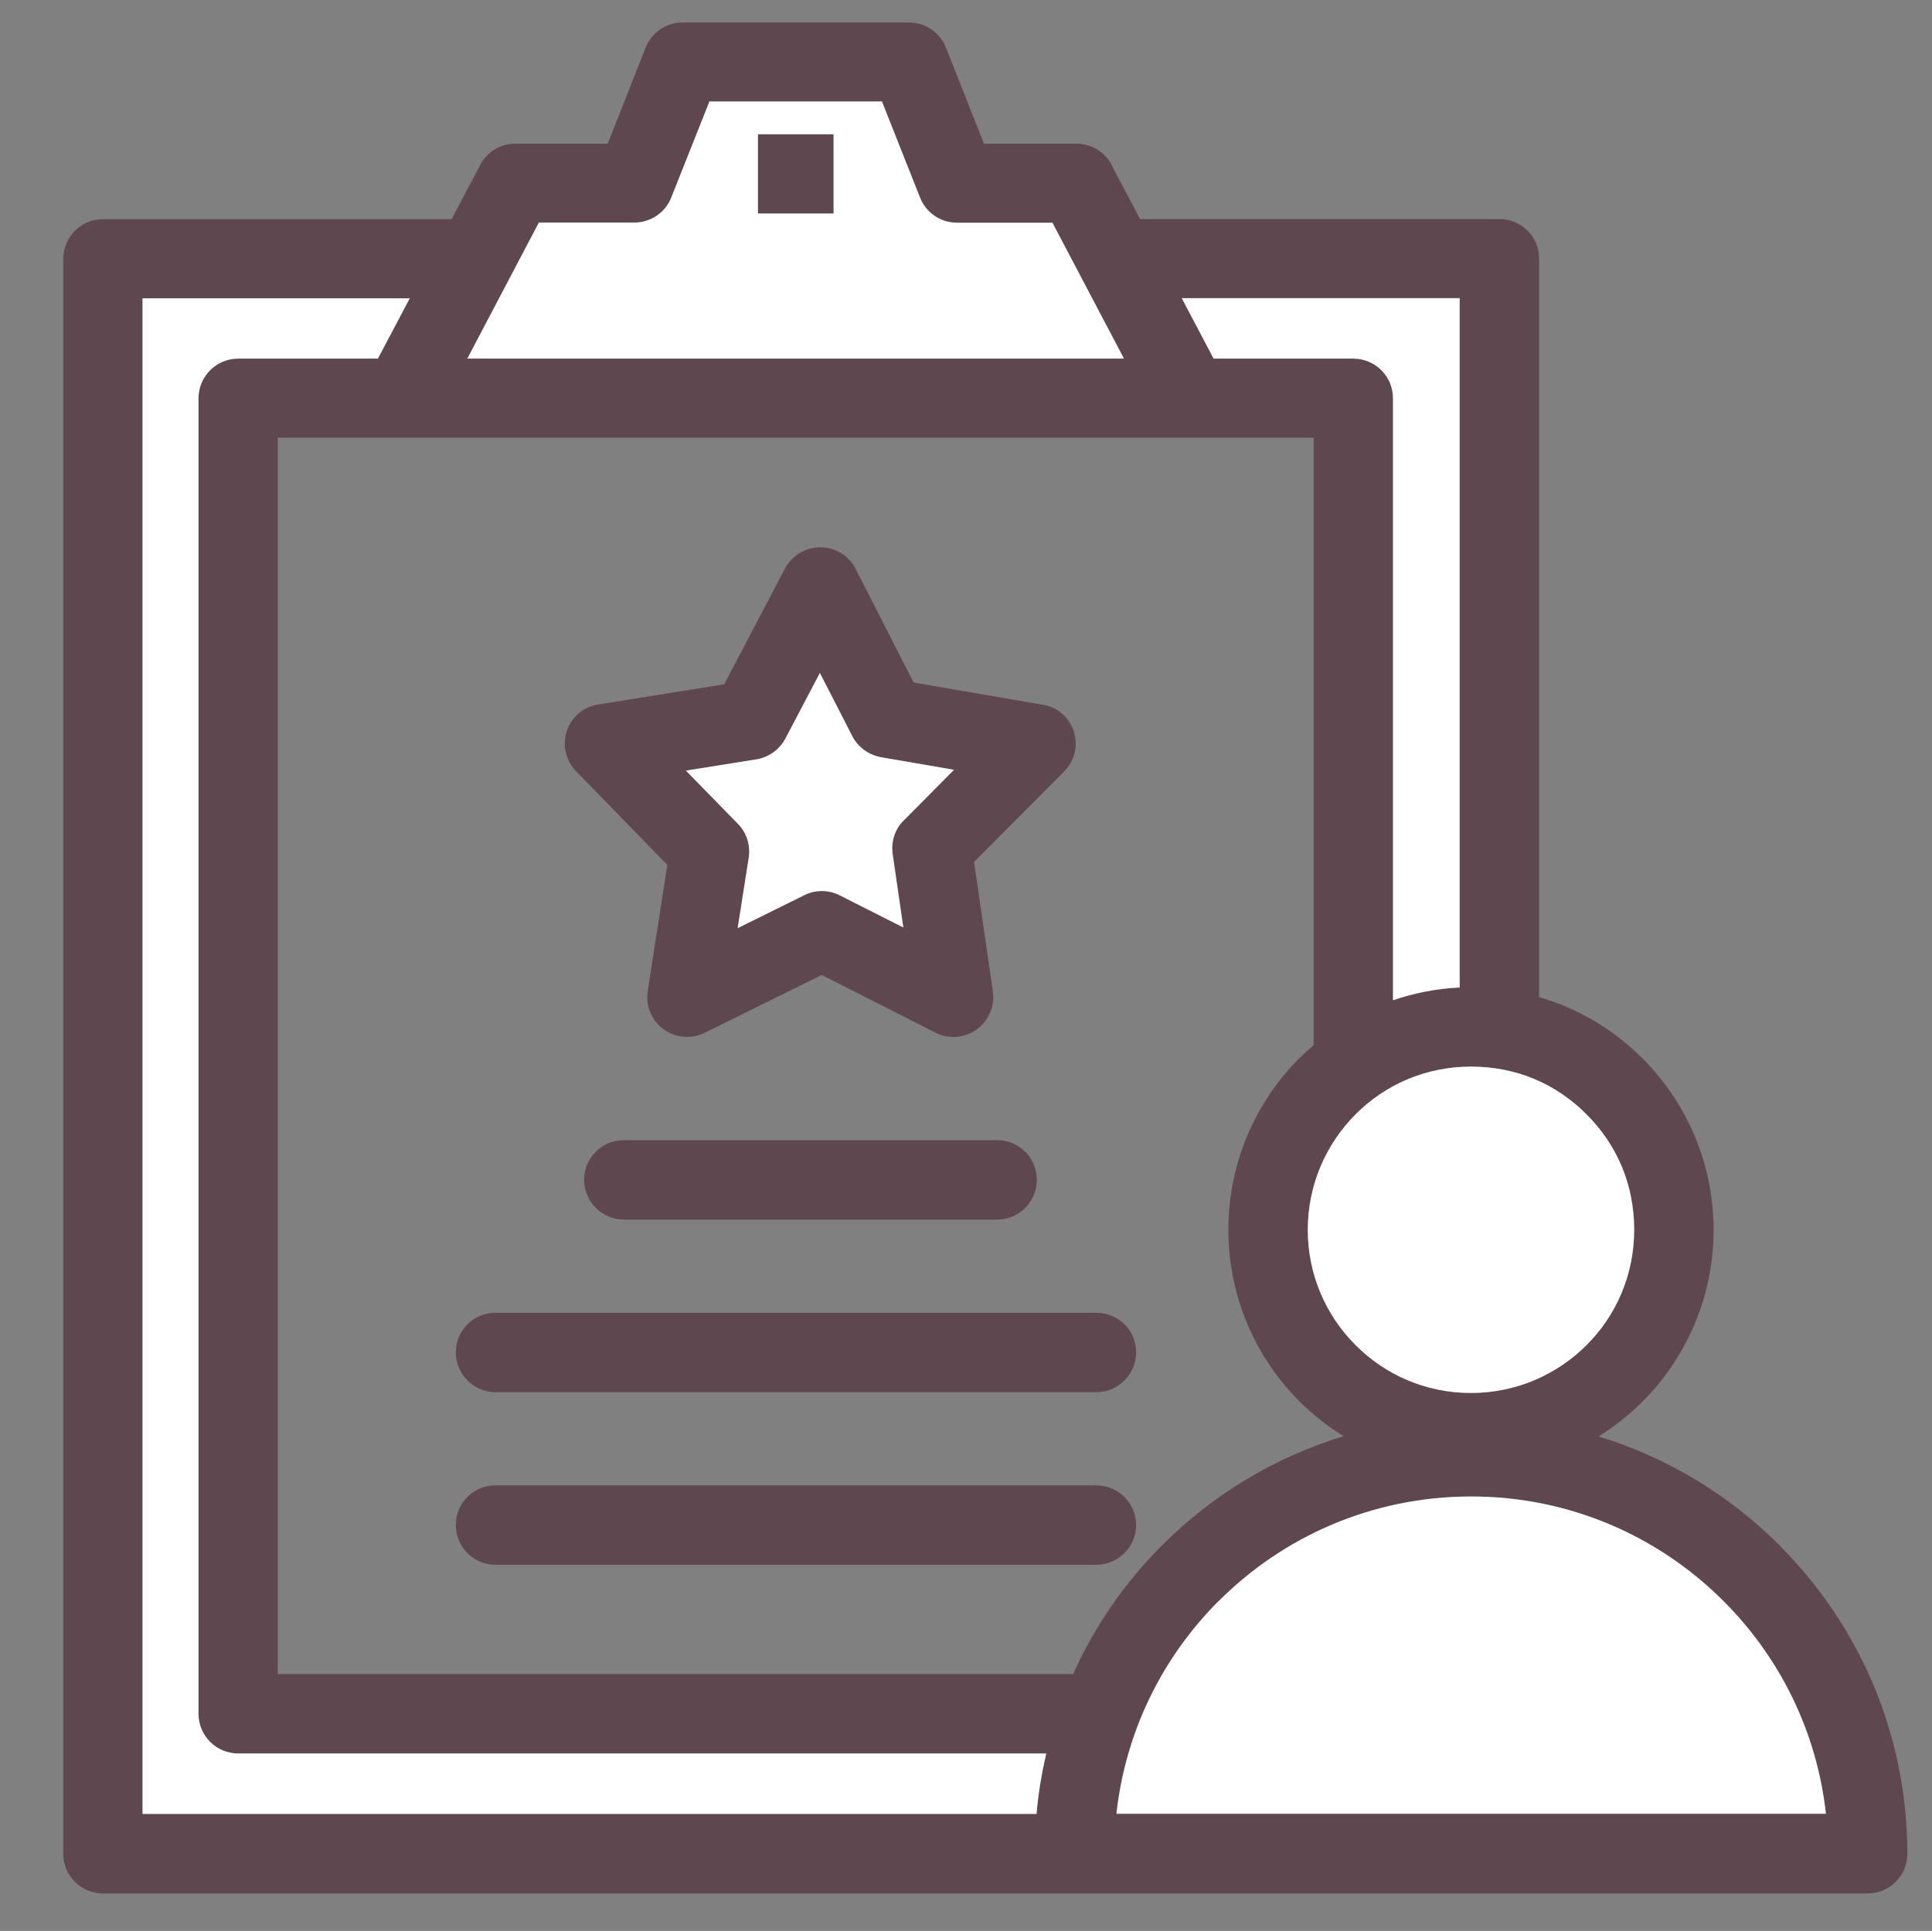
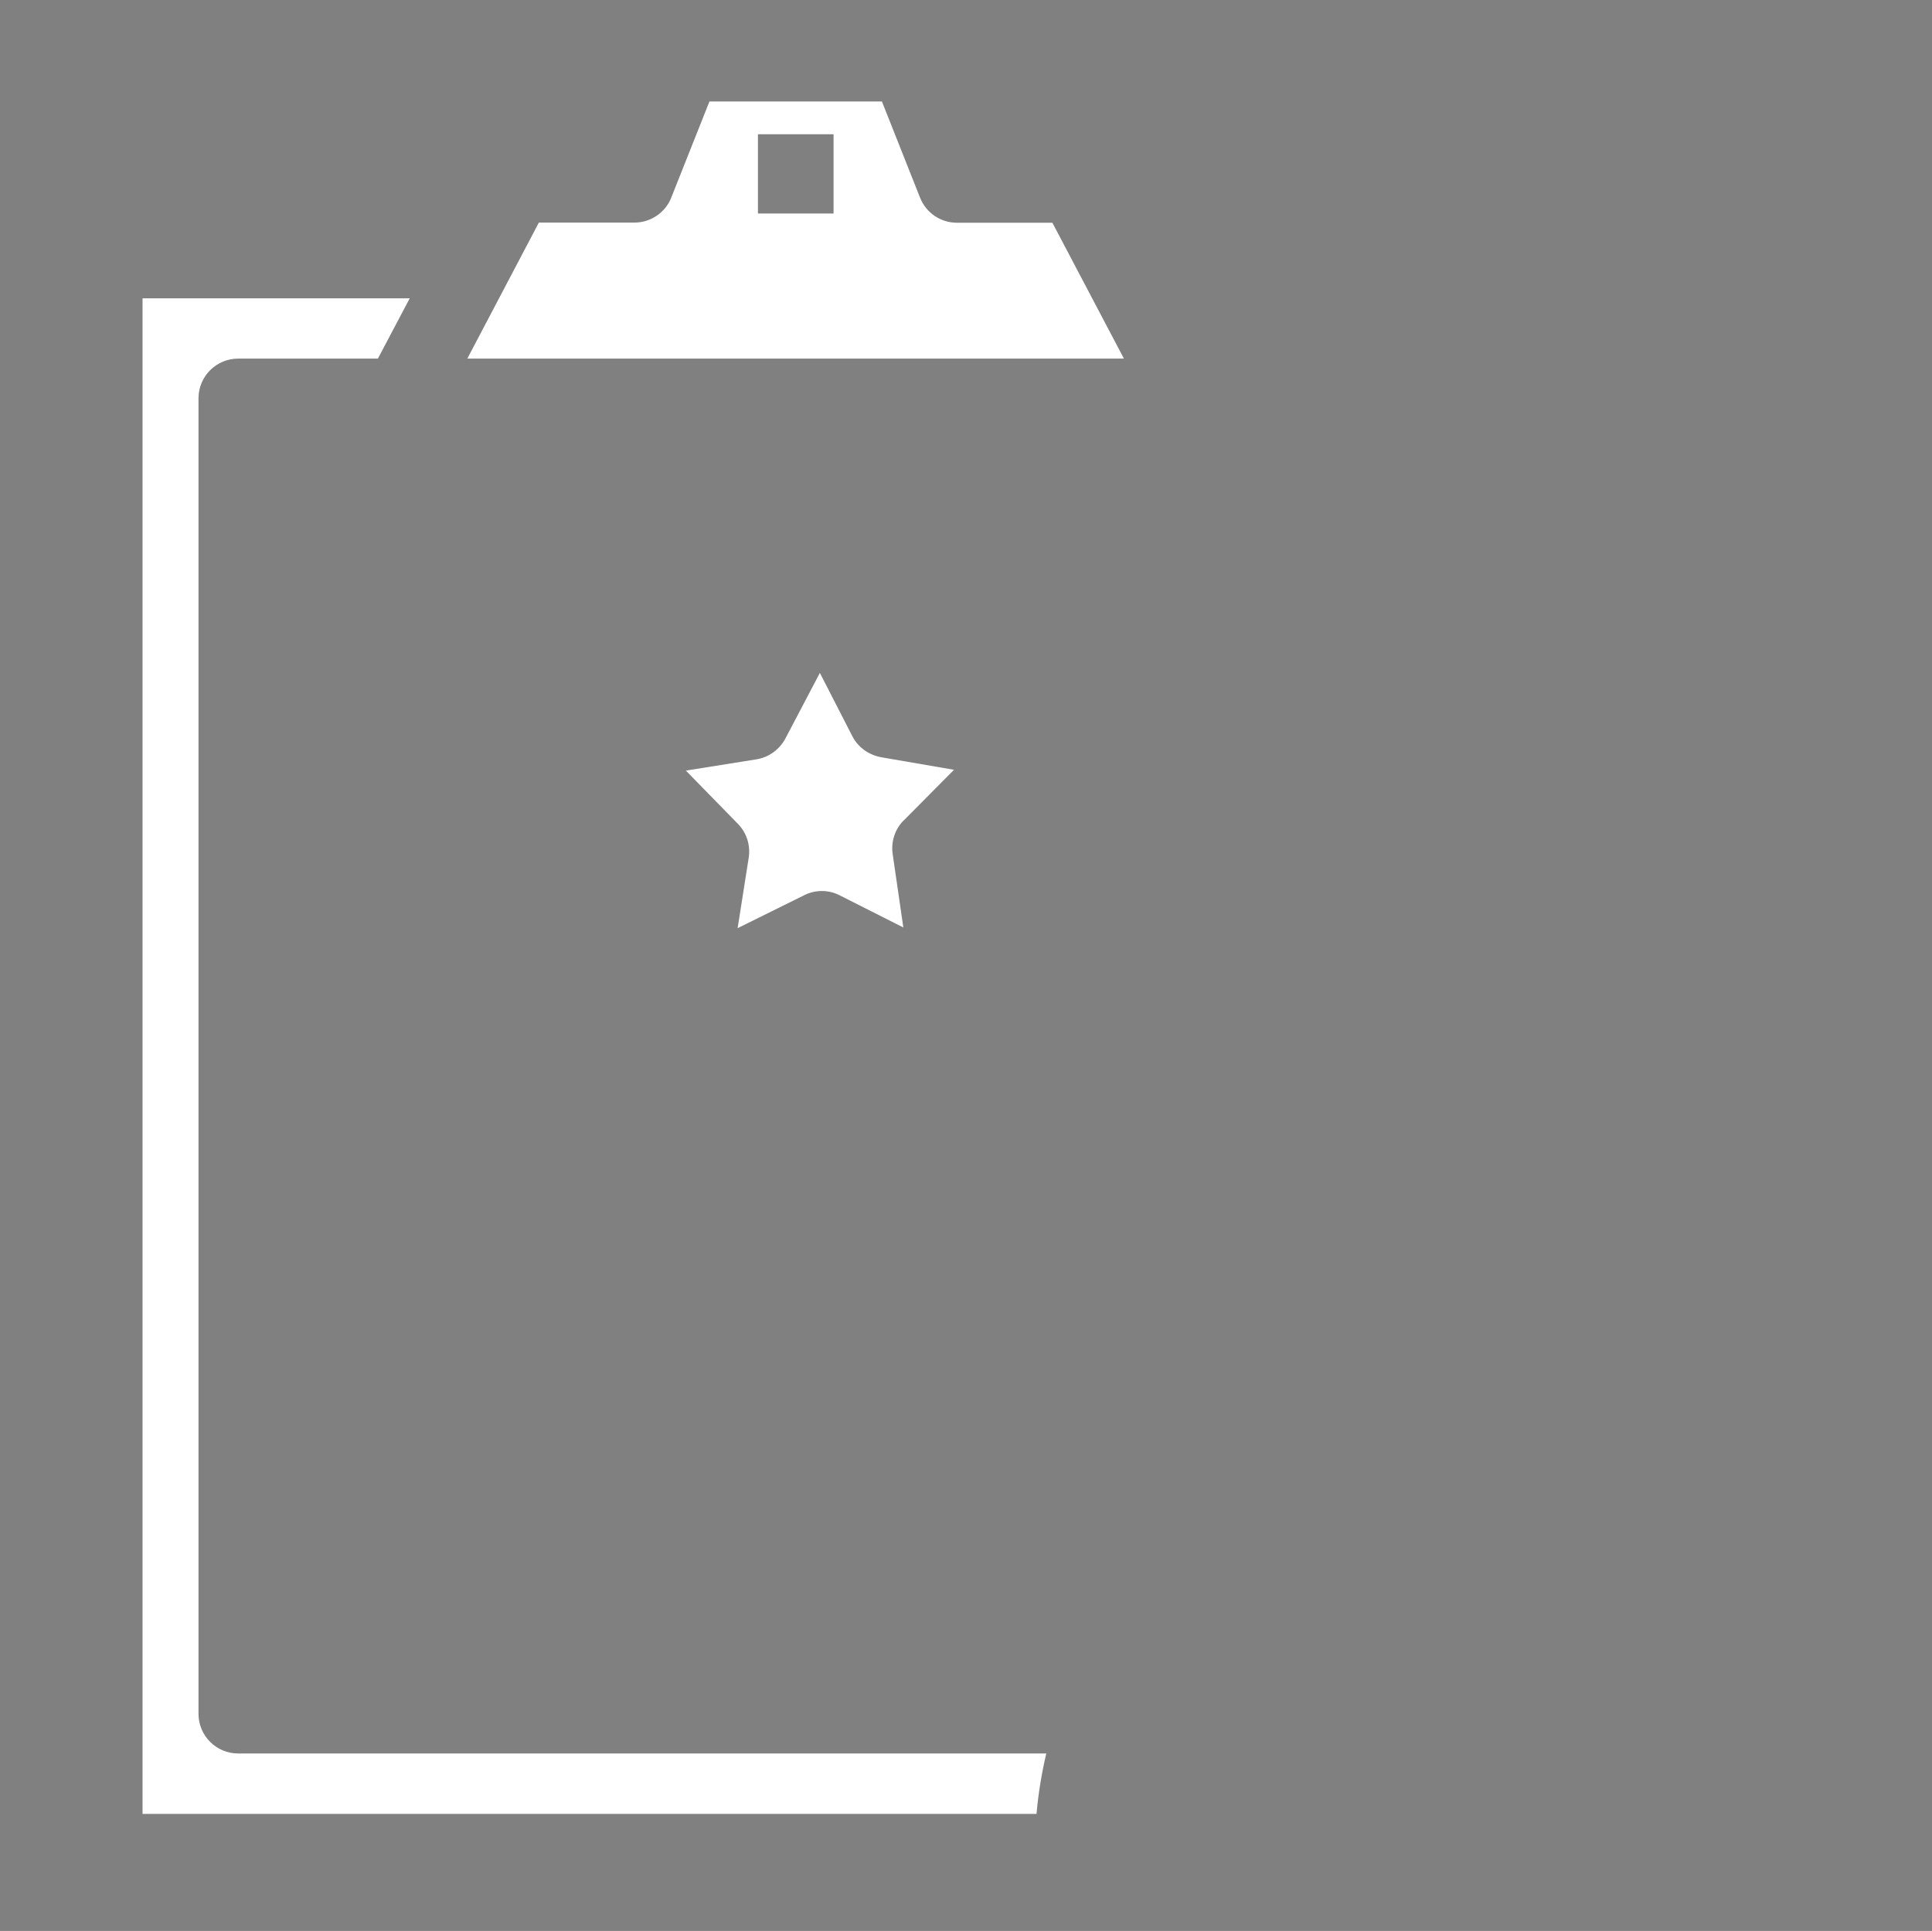
<svg xmlns="http://www.w3.org/2000/svg" id="Layer_1" data-name="Layer 1" viewBox="0 0 142.59 142.53">
  <rect x="0" y="0" width="142.59" height="142.53" fill="#808080" stroke="none" />
  <defs>
    <style>
      .cls-1 {
        fill: #5f474f;
      }

      .cls-1, .cls-2 {
        stroke-width: 0px;
      }

      .cls-2 {
        fill: #fff;
      }
    </style>
  </defs>
-   <path class="cls-1" d="m55.94,9.9v5.85h5.58v-5.85s-5.58,0-5.58,0Zm17.65,74.26h-27.55c-1.61,0-2.92,1.31-2.92,2.92s1.31,2.93,2.92,2.93h27.55c1.61,0,2.92-1.31,2.92-2.93s-1.31-2.92-2.92-2.92Zm3.36-32.14l-9.53-1.64-4.2-8.23c-.27-.6-.71-1.09-1.32-1.42-1.42-.74-3.19-.19-3.94,1.23l-4.49,8.55-9.28,1.49c-.59.08-1.15.35-1.61.79-1.15,1.13-1.17,2.97-.05,4.13l6.74,6.92-1.43,9.21c-.11.61-.04,1.25.25,1.84.72,1.45,2.47,2.05,3.91,1.34l8.66-4.28,8.36,4.24c.52.29,1.15.4,1.77.31,1.6-.23,2.7-1.72,2.48-3.3l-1.39-9.58,6.53-6.56c.46-.42.82-1,.93-1.68.27-1.6-.8-3.11-2.39-3.37h0Zm-10.24,8.53c-.67.67-.94,1.6-.82,2.47l.79,5.44-4.69-2.37c-.87-.45-1.87-.41-2.67.01l-4.87,2.41.82-5.21c.14-.95-.18-1.86-.79-2.48l-3.85-3.94,5.2-.83c.94-.15,1.71-.74,2.13-1.51l2.56-4.87,2.39,4.66c.44.86,1.24,1.39,2.11,1.56l5.4.93-3.71,3.74h0Zm14.2,49.09h-44.34c-1.61,0-2.92,1.31-2.92,2.93s1.31,2.92,2.92,2.92h44.34c1.62,0,2.93-1.31,2.93-2.92s-1.31-2.93-2.93-2.93Zm0-12.74h-44.34c-1.61,0-2.92,1.31-2.92,2.92s1.31,2.93,2.92,2.93h44.34c1.62,0,2.93-1.31,2.93-2.93s-1.31-2.92-2.93-2.92Zm0,0h-44.34c-1.61,0-2.92,1.31-2.92,2.92s1.31,2.93,2.92,2.93h44.34c1.62,0,2.93-1.31,2.93-2.93s-1.31-2.92-2.93-2.92Zm0,12.74h-44.34c-1.61,0-2.92,1.31-2.92,2.93s1.31,2.92,2.92,2.92h44.34c1.62,0,2.93-1.31,2.93-2.92s-1.31-2.93-2.93-2.93Zm-3.96-57.62l-9.53-1.64-4.2-8.23c-.27-.6-.71-1.09-1.32-1.42-1.42-.74-3.19-.19-3.94,1.23l-4.49,8.55-9.28,1.49c-.59.08-1.15.35-1.61.79-1.15,1.13-1.17,2.97-.05,4.13l6.74,6.92-1.43,9.21c-.11.61-.04,1.25.25,1.84.72,1.45,2.47,2.05,3.91,1.34l8.66-4.28,8.36,4.24c.52.29,1.15.4,1.77.31,1.6-.23,2.7-1.72,2.48-3.3l-1.39-9.58,6.53-6.56c.46-.42.82-1,.93-1.68.27-1.6-.8-3.11-2.39-3.37h0Zm-10.24,8.53c-.67.67-.94,1.6-.82,2.47l.79,5.44-4.69-2.37c-.87-.45-1.87-.41-2.67.01l-4.87,2.41.82-5.21c.14-.95-.18-1.86-.79-2.48l-3.85-3.94,5.2-.83c.94-.15,1.71-.74,2.13-1.51l2.56-4.87,2.39,4.66c.44.86,1.24,1.39,2.11,1.56l5.4.93-3.71,3.74h0Zm6.89,23.61h-27.55c-1.61,0-2.92,1.31-2.92,2.92s1.31,2.93,2.92,2.93h27.55c1.61,0,2.92-1.31,2.92-2.93s-1.31-2.92-2.92-2.92ZM55.94,9.9v5.85h5.58v-5.85s-5.58,0-5.58,0Zm0,0v5.85h5.58v-5.85s-5.58,0-5.58,0Zm17.65,74.26h-27.55c-1.61,0-2.92,1.31-2.92,2.92s1.31,2.93,2.92,2.93h27.55c1.61,0,2.92-1.31,2.92-2.93s-1.31-2.92-2.92-2.92Zm3.36-32.14l-9.53-1.64-4.2-8.23c-.27-.6-.71-1.09-1.32-1.42-1.42-.74-3.19-.19-3.94,1.23l-4.49,8.55-9.28,1.49c-.59.08-1.15.35-1.61.79-1.15,1.13-1.17,2.97-.05,4.13l6.74,6.92-1.43,9.21c-.11.61-.04,1.25.25,1.84.72,1.45,2.47,2.05,3.91,1.34l8.66-4.28,8.36,4.24c.52.29,1.15.4,1.77.31,1.6-.23,2.7-1.72,2.48-3.3l-1.39-9.58,6.53-6.56c.46-.42.82-1,.93-1.68.27-1.6-.8-3.11-2.39-3.37h0Zm-10.24,8.53c-.67.67-.94,1.6-.82,2.47l.79,5.44-4.69-2.37c-.87-.45-1.87-.41-2.67.01l-4.87,2.41.82-5.21c.14-.95-.18-1.86-.79-2.48l-3.85-3.94,5.2-.83c.94-.15,1.71-.74,2.13-1.51l2.56-4.87,2.39,4.66c.44.86,1.24,1.39,2.11,1.56l5.4.93-3.71,3.74h0Zm14.2,49.09h-44.34c-1.61,0-2.92,1.31-2.92,2.93s1.31,2.92,2.92,2.92h44.34c1.62,0,2.93-1.31,2.93-2.92s-1.31-2.93-2.93-2.93Zm0-12.74h-44.34c-1.61,0-2.92,1.31-2.92,2.92s1.31,2.93,2.92,2.93h44.34c1.62,0,2.93-1.31,2.93-2.93s-1.31-2.92-2.93-2.92Zm0,0h-44.34c-1.61,0-2.92,1.31-2.92,2.92s1.31,2.93,2.92,2.93h44.34c1.62,0,2.93-1.31,2.93-2.93s-1.31-2.92-2.93-2.92Zm0,12.74h-44.34c-1.61,0-2.92,1.31-2.92,2.93s1.31,2.92,2.92,2.92h44.34c1.62,0,2.93-1.31,2.93-2.92s-1.31-2.93-2.93-2.93Zm-3.96-57.62l-9.53-1.64-4.2-8.23c-.27-.6-.71-1.09-1.32-1.42-1.42-.74-3.19-.19-3.94,1.23l-4.49,8.55-9.28,1.49c-.59.08-1.15.35-1.61.79-1.15,1.13-1.17,2.97-.05,4.13l6.74,6.92-1.43,9.21c-.11.61-.04,1.25.25,1.84.72,1.45,2.47,2.05,3.91,1.34l8.66-4.28,8.36,4.24c.52.29,1.15.4,1.77.31,1.6-.23,2.7-1.72,2.48-3.3l-1.39-9.58,6.53-6.56c.46-.42.82-1,.93-1.68.27-1.6-.8-3.11-2.39-3.37h0Zm-10.24,8.53c-.67.67-.94,1.6-.82,2.47l.79,5.44-4.69-2.37c-.87-.45-1.87-.41-2.67.01l-4.87,2.41.82-5.21c.14-.95-.18-1.86-.79-2.48l-3.85-3.94,5.2-.83c.94-.15,1.71-.74,2.13-1.51l2.56-4.87,2.39,4.66c.44.86,1.24,1.39,2.11,1.56l5.4.93-3.71,3.74h0Zm6.89,23.61h-27.55c-1.61,0-2.92,1.31-2.92,2.92s1.31,2.93,2.92,2.93h27.55c1.61,0,2.92-1.31,2.92-2.93s-1.31-2.92-2.92-2.92ZM55.94,9.9v5.85h5.58v-5.85s-5.58,0-5.58,0Zm0,0v5.85h5.58v-5.85s-5.58,0-5.58,0Zm17.65,74.26h-27.55c-1.61,0-2.92,1.31-2.92,2.92s1.31,2.93,2.92,2.93h27.55c1.61,0,2.92-1.31,2.92-2.93s-1.31-2.92-2.92-2.92Zm3.36-32.14l-9.53-1.64-4.2-8.23c-.27-.6-.71-1.09-1.32-1.42-1.42-.74-3.19-.19-3.94,1.23l-4.49,8.55-9.28,1.49c-.59.08-1.15.35-1.61.79-1.15,1.13-1.17,2.97-.05,4.13l6.74,6.92-1.43,9.21c-.11.61-.04,1.25.25,1.84.72,1.45,2.47,2.05,3.91,1.34l8.66-4.28,8.36,4.24c.52.29,1.15.4,1.77.31,1.6-.23,2.7-1.72,2.48-3.3l-1.39-9.58,6.53-6.56c.46-.42.82-1,.93-1.68.27-1.6-.8-3.11-2.39-3.37h0Zm-10.24,8.53c-.67.67-.94,1.6-.82,2.47l.79,5.44-4.69-2.37c-.87-.45-1.87-.41-2.67.01l-4.87,2.41.82-5.21c.14-.95-.18-1.86-.79-2.48l-3.85-3.94,5.2-.83c.94-.15,1.71-.74,2.13-1.51l2.56-4.87,2.39,4.66c.44.86,1.24,1.39,2.11,1.56l5.4.93-3.71,3.74h0Zm14.2,49.09h-44.34c-1.61,0-2.92,1.31-2.92,2.93s1.31,2.92,2.92,2.92h44.34c1.62,0,2.93-1.31,2.93-2.92s-1.31-2.93-2.93-2.93Zm0-12.74h-44.34c-1.61,0-2.92,1.31-2.92,2.92s1.31,2.93,2.92,2.93h44.34c1.62,0,2.93-1.31,2.93-2.93s-1.31-2.92-2.93-2.92Zm-44.34,5.85h44.34c1.62,0,2.93-1.31,2.93-2.93s-1.31-2.92-2.93-2.92h-44.34c-1.61,0-2.92,1.31-2.92,2.92s1.31,2.93,2.92,2.93Zm44.34,6.89h-44.34c-1.61,0-2.92,1.31-2.92,2.93s1.31,2.92,2.92,2.92h44.34c1.62,0,2.93-1.31,2.93-2.92s-1.31-2.93-2.93-2.93Zm-31.65-45.79l-1.43,9.21c-.11.61-.04,1.25.25,1.84.72,1.45,2.47,2.05,3.91,1.34l8.66-4.28,8.36,4.24c.52.29,1.15.4,1.77.31,1.6-.23,2.7-1.72,2.48-3.3l-1.39-9.58,6.53-6.56c.46-.42.82-1,.93-1.68.27-1.6-.8-3.11-2.39-3.37l-9.53-1.64-4.2-8.23c-.27-.6-.71-1.09-1.32-1.42-1.42-.74-3.19-.19-3.94,1.23l-4.49,8.55-9.28,1.49c-.59.08-1.15.35-1.61.79-1.15,1.13-1.17,2.97-.05,4.13l6.74,6.92h0Zm6.56-7.8c.94-.15,1.71-.74,2.13-1.51l2.56-4.87,2.39,4.66c.44.86,1.24,1.39,2.11,1.56l5.4.93-3.71,3.74c-.67.67-.94,1.6-.82,2.47l.79,5.44-4.69-2.37c-.87-.45-1.87-.41-2.67.01l-4.87,2.41.82-5.21c.14-.95-.18-1.86-.79-2.48l-3.85-3.94,5.2-.83h0Zm-9.78,28.11c-1.61,0-2.92,1.31-2.92,2.92s1.31,2.93,2.92,2.93h27.55c1.61,0,2.92-1.31,2.92-2.93s-1.31-2.92-2.92-2.92h-27.55ZM55.94,9.9v5.85h5.58v-5.85s-5.58,0-5.58,0Zm75.39,104.16c-3.68-3.68-8.25-6.48-13.35-8.03,1.19-.75,2.28-1.61,3.25-2.58,3.23-3.25,5.24-7.72,5.24-12.66s-2.01-9.43-5.24-12.66c-2.1-2.1-4.71-3.68-7.64-4.53V19.1c.01-1.62-1.3-2.93-2.92-2.93h-26.53l-2.02-3.83c-.45-1.02-1.47-1.73-2.67-1.73h-6.83l-2.77-7.01c-.41-1.12-1.49-1.94-2.76-1.94h-16.71c-1.17,0-2.28.71-2.73,1.86l-2.8,7.09h-6.83c-1.05,0-2.06.57-2.58,1.57l-2.11,4H7.6c-1.62,0-2.93,1.31-2.93,2.93v117.73c0,1.61,1.31,2.92,2.93,2.92h130.24c1.62,0,2.93-1.31,2.93-2.92,0-8.89-3.6-16.94-9.44-22.77h0Zm-14.24-31.81c2.18,2.18,3.52,5.2,3.52,8.53s-1.34,6.34-3.52,8.51c-2.18,2.18-5.2,3.53-8.53,3.53s-6.34-1.35-8.51-3.53c-2.18-2.18-3.53-5.18-3.53-8.51s1.35-6.34,3.53-8.53,5.18-3.52,8.51-3.52,6.25,1.24,8.53,3.52Zm-9.36-60.25v50.89c-1.72.08-3.37.41-4.92.94V29.4c0-1.62-1.31-2.93-2.93-2.93h-10.31l-2.35-4.46h20.51,0Zm-67.96-5.58h7.05c1.27,0,2.36-.8,2.76-1.94l2.78-7h12.73l2.81,7.09c.45,1.15,1.55,1.86,2.71,1.86h7.07l5.28,10.03h-48.46l5.28-10.04h0Zm36.72,117.47H10.52V22.02h19.72l-2.35,4.45h-10.31c-1.62,0-2.93,1.31-2.93,2.93v97.1c0,1.62,1.31,2.93,2.93,2.93h59.64c-.34,1.45-.59,2.95-.72,4.46h0Zm-55.99-10.31V32.31h76.45v44.85h-.01c-.35.3-.7.63-1.04.95-3.23,3.23-5.24,7.71-5.24,12.66s2.01,9.43,5.24,12.66c.98.98,2.07,1.84,3.26,2.58-5.12,1.56-9.68,4.35-13.37,8.03-2.74,2.73-4.98,5.96-6.59,9.53H20.5h0Zm61.89,10.3c.67-6.11,3.42-11.58,7.54-15.7h.01c4.76-4.77,11.35-7.72,18.63-7.72s13.86,2.95,18.62,7.72c4.12,4.11,6.89,9.59,7.56,15.7h-52.36Zm-1.49-36.98h-44.34c-1.61,0-2.92,1.31-2.92,2.92s1.31,2.93,2.92,2.93h44.34c1.62,0,2.93-1.31,2.93-2.93s-1.31-2.92-2.93-2.92Zm0,12.74h-44.34c-1.61,0-2.92,1.31-2.92,2.93s1.31,2.92,2.92,2.92h44.34c1.62,0,2.93-1.31,2.93-2.92s-1.31-2.93-2.93-2.93Zm-31.65-45.79l-1.43,9.21c-.11.61-.04,1.25.25,1.84.72,1.45,2.47,2.05,3.91,1.34l8.66-4.28,8.36,4.24c.52.29,1.15.4,1.77.31,1.6-.23,2.7-1.72,2.48-3.3l-1.39-9.58,6.53-6.56c.46-.42.82-1,.93-1.68.27-1.6-.8-3.11-2.39-3.37l-9.53-1.64-4.2-8.23c-.27-.6-.71-1.09-1.32-1.42-1.42-.74-3.19-.19-3.94,1.23l-4.49,8.55-9.28,1.49c-.59.08-1.15.35-1.61.79-1.15,1.13-1.17,2.97-.05,4.13l6.74,6.92h0Zm6.56-7.8c.94-.15,1.71-.74,2.13-1.51l2.56-4.87,2.39,4.66c.44.86,1.24,1.39,2.11,1.56l5.4.93-3.71,3.74c-.67.67-.94,1.6-.82,2.47l.79,5.44-4.69-2.37c-.87-.45-1.87-.41-2.67.01l-4.87,2.41.82-5.21c.14-.95-.18-1.86-.79-2.48l-3.85-3.94,5.2-.83h0Zm-9.78,28.11c-1.61,0-2.92,1.31-2.92,2.92s1.31,2.93,2.92,2.93h27.55c1.61,0,2.92-1.31,2.92-2.93s-1.31-2.92-2.92-2.92h-27.55ZM55.94,15.76h5.58v-5.85h-5.58s0,5.85,0,5.85Zm0-5.85v5.85h5.58v-5.85s-5.58,0-5.58,0Zm17.65,74.26h-27.55c-1.61,0-2.92,1.31-2.92,2.92s1.31,2.93,2.92,2.93h27.55c1.61,0,2.92-1.31,2.92-2.93s-1.31-2.92-2.92-2.92Zm3.36-32.14l-9.53-1.64-4.2-8.23c-.27-.6-.71-1.09-1.32-1.42-1.42-.74-3.19-.19-3.94,1.23l-4.49,8.55-9.28,1.49c-.59.08-1.15.35-1.61.79-1.15,1.13-1.17,2.97-.05,4.13l6.74,6.92-1.43,9.21c-.11.61-.04,1.25.25,1.84.72,1.45,2.47,2.05,3.91,1.34l8.66-4.28,8.36,4.24c.52.29,1.15.4,1.77.31,1.6-.23,2.7-1.72,2.48-3.3l-1.39-9.58,6.53-6.56c.46-.42.82-1,.93-1.68.27-1.6-.8-3.11-2.39-3.37h0Zm-10.24,8.53c-.67.67-.94,1.6-.82,2.47l.79,5.44-4.69-2.37c-.87-.45-1.87-.41-2.67.01l-4.87,2.41.82-5.21c.14-.95-.18-1.86-.79-2.48l-3.85-3.94,5.2-.83c.94-.15,1.71-.74,2.13-1.51l2.56-4.87,2.39,4.66c.44.86,1.24,1.39,2.11,1.56l5.4.93-3.71,3.74h0Zm14.2,49.09h-44.34c-1.61,0-2.92,1.31-2.92,2.93s1.31,2.92,2.92,2.92h44.34c1.62,0,2.93-1.31,2.93-2.92s-1.31-2.93-2.93-2.93Zm0-12.74h-44.34c-1.61,0-2.92,1.31-2.92,2.92s1.31,2.93,2.92,2.93h44.34c1.62,0,2.93-1.31,2.93-2.93s-1.31-2.92-2.93-2.92Zm0,0h-44.34c-1.61,0-2.92,1.31-2.92,2.92s1.31,2.93,2.92,2.93h44.34c1.62,0,2.93-1.31,2.93-2.93s-1.31-2.92-2.93-2.92Zm0,12.74h-44.34c-1.61,0-2.92,1.31-2.92,2.93s1.31,2.92,2.92,2.92h44.34c1.62,0,2.93-1.31,2.93-2.92s-1.31-2.93-2.93-2.93Zm-3.96-57.62l-9.53-1.64-4.2-8.23c-.27-.6-.71-1.09-1.32-1.42-1.42-.74-3.19-.19-3.94,1.23l-4.49,8.55-9.28,1.49c-.59.08-1.15.35-1.61.79-1.15,1.13-1.17,2.97-.05,4.13l6.74,6.92-1.43,9.21c-.11.61-.04,1.25.25,1.84.72,1.45,2.47,2.05,3.91,1.34l8.66-4.28,8.36,4.24c.52.29,1.15.4,1.77.31,1.6-.23,2.7-1.72,2.48-3.3l-1.39-9.58,6.53-6.56c.46-.42.82-1,.93-1.68.27-1.6-.8-3.11-2.39-3.37h0Zm-10.24,8.53c-.67.67-.94,1.6-.82,2.47l.79,5.44-4.69-2.37c-.87-.45-1.87-.41-2.67.01l-4.87,2.41.82-5.21c.14-.95-.18-1.86-.79-2.48l-3.85-3.94,5.2-.83c.94-.15,1.71-.74,2.13-1.51l2.56-4.87,2.39,4.66c.44.86,1.24,1.39,2.11,1.56l5.4.93-3.71,3.74h0Zm6.89,23.61h-27.55c-1.61,0-2.92,1.31-2.92,2.92s1.31,2.93,2.92,2.93h27.55c1.61,0,2.92-1.31,2.92-2.93s-1.31-2.92-2.92-2.92ZM55.94,9.9v5.85h5.58v-5.85s-5.58,0-5.58,0Zm0,0v5.85h5.58v-5.85s-5.58,0-5.58,0Zm17.65,74.26h-27.55c-1.61,0-2.92,1.31-2.92,2.92s1.31,2.93,2.92,2.93h27.55c1.61,0,2.92-1.31,2.92-2.93s-1.31-2.92-2.92-2.92Zm3.36-32.14l-9.53-1.64-4.2-8.23c-.27-.6-.71-1.09-1.32-1.42-1.42-.74-3.19-.19-3.94,1.23l-4.49,8.55-9.28,1.49c-.59.08-1.15.35-1.61.79-1.15,1.13-1.17,2.97-.05,4.13l6.74,6.92-1.43,9.21c-.11.61-.04,1.25.25,1.84.72,1.45,2.47,2.05,3.91,1.34l8.66-4.28,8.36,4.24c.52.29,1.15.4,1.77.31,1.6-.23,2.7-1.72,2.48-3.3l-1.39-9.58,6.53-6.56c.46-.42.82-1,.93-1.68.27-1.6-.8-3.11-2.39-3.37h0Zm-10.24,8.53c-.67.67-.94,1.6-.82,2.47l.79,5.44-4.69-2.37c-.87-.45-1.87-.41-2.67.01l-4.87,2.41.82-5.21c.14-.95-.18-1.86-.79-2.48l-3.85-3.94,5.2-.83c.94-.15,1.71-.74,2.13-1.51l2.56-4.87,2.39,4.66c.44.86,1.24,1.39,2.11,1.56l5.4.93-3.71,3.74h0Zm14.2,49.09h-44.34c-1.61,0-2.92,1.31-2.92,2.93s1.31,2.92,2.92,2.92h44.34c1.62,0,2.93-1.31,2.93-2.92s-1.31-2.93-2.93-2.93Zm0-12.74h-44.34c-1.61,0-2.92,1.31-2.92,2.92s1.31,2.93,2.92,2.93h44.34c1.62,0,2.93-1.31,2.93-2.93s-1.31-2.92-2.93-2.92Zm0,0h-44.34c-1.61,0-2.92,1.31-2.92,2.92s1.31,2.93,2.92,2.93h44.34c1.62,0,2.93-1.31,2.93-2.93s-1.31-2.92-2.93-2.92Zm0,12.74h-44.34c-1.61,0-2.92,1.31-2.92,2.93s1.31,2.92,2.92,2.92h44.34c1.62,0,2.93-1.31,2.93-2.92s-1.31-2.93-2.93-2.93Zm-3.96-57.62l-9.53-1.64-4.2-8.23c-.27-.6-.71-1.09-1.32-1.42-1.42-.74-3.19-.19-3.94,1.23l-4.49,8.55-9.28,1.49c-.59.08-1.15.35-1.61.79-1.15,1.13-1.17,2.97-.05,4.13l6.74,6.92-1.43,9.21c-.11.61-.04,1.25.25,1.84.72,1.45,2.47,2.05,3.91,1.34l8.66-4.28,8.36,4.24c.52.29,1.15.4,1.77.31,1.6-.23,2.7-1.72,2.48-3.3l-1.39-9.58,6.53-6.56c.46-.42.82-1,.93-1.68.27-1.6-.8-3.11-2.39-3.37h0Zm-10.24,8.53c-.67.67-.94,1.6-.82,2.47l.79,5.44-4.69-2.37c-.87-.45-1.87-.41-2.67.01l-4.87,2.41.82-5.21c.14-.95-.18-1.86-.79-2.48l-3.85-3.94,5.2-.83c.94-.15,1.71-.74,2.13-1.51l2.56-4.87,2.39,4.66c.44.86,1.24,1.39,2.11,1.56l5.4.93-3.71,3.74h0Zm6.89,23.61h-27.55c-1.61,0-2.92,1.31-2.92,2.92s1.31,2.93,2.92,2.93h27.55c1.61,0,2.92-1.31,2.92-2.93s-1.31-2.92-2.92-2.92ZM55.94,9.9v5.85h5.58v-5.85s-5.58,0-5.58,0Zm24.96,99.74h-44.34c-1.61,0-2.92,1.31-2.92,2.93s1.31,2.92,2.92,2.92h44.34c1.62,0,2.93-1.31,2.93-2.92s-1.31-2.93-2.93-2.93Zm0-12.74h-44.34c-1.61,0-2.92,1.31-2.92,2.92s1.31,2.93,2.92,2.93h44.34c1.62,0,2.93-1.31,2.93-2.93s-1.31-2.92-2.93-2.92Zm-7.31-12.74h-27.55c-1.61,0-2.92,1.31-2.92,2.92s1.31,2.93,2.92,2.93h27.55c1.61,0,2.92-1.31,2.92-2.93s-1.31-2.92-2.92-2.92Zm3.36-32.14l-9.53-1.64-4.2-8.23c-.27-.6-.71-1.09-1.32-1.42-1.42-.74-3.19-.19-3.94,1.23l-4.49,8.55-9.28,1.49c-.59.08-1.15.35-1.61.79-1.15,1.13-1.17,2.97-.05,4.13l6.74,6.92-1.43,9.21c-.11.61-.04,1.25.25,1.84.72,1.45,2.47,2.05,3.91,1.34l8.66-4.28,8.36,4.24c.52.29,1.15.4,1.77.31,1.6-.23,2.7-1.72,2.48-3.3l-1.39-9.58,6.53-6.56c.46-.42.82-1,.93-1.68.27-1.6-.8-3.11-2.39-3.37h0Zm-10.24,8.53c-.67.67-.94,1.6-.82,2.47l.79,5.44-4.69-2.37c-.87-.45-1.87-.41-2.67.01l-4.87,2.41.82-5.21c.14-.95-.18-1.86-.79-2.48l-3.85-3.94,5.2-.83c.94-.15,1.71-.74,2.13-1.51l2.56-4.87,2.39,4.66c.44.86,1.24,1.39,2.11,1.56l5.4.93-3.71,3.74h0Zm-10.76-50.65v5.85h5.58v-5.85h-5.58Zm17.65,74.26h-27.55c-1.61,0-2.92,1.31-2.92,2.92s1.31,2.93,2.92,2.93h27.55c1.61,0,2.92-1.31,2.92-2.93s-1.31-2.92-2.92-2.92Zm3.36-32.14l-9.53-1.64-4.2-8.23c-.27-.6-.71-1.09-1.32-1.42-1.42-.74-3.19-.19-3.94,1.23l-4.49,8.55-9.28,1.49c-.59.08-1.15.35-1.61.79-1.15,1.13-1.17,2.97-.05,4.13l6.74,6.92-1.43,9.21c-.11.61-.04,1.25.25,1.84.72,1.45,2.47,2.05,3.91,1.34l8.66-4.28,8.36,4.24c.52.29,1.15.4,1.77.31,1.6-.23,2.7-1.72,2.48-3.3l-1.39-9.58,6.53-6.56c.46-.42.82-1,.93-1.68.27-1.6-.8-3.11-2.39-3.37h0Zm-10.24,8.53c-.67.67-.94,1.6-.82,2.47l.79,5.44-4.69-2.37c-.87-.45-1.87-.41-2.67.01l-4.87,2.41.82-5.21c.14-.95-.18-1.86-.79-2.48l-3.85-3.94,5.2-.83c.94-.15,1.71-.74,2.13-1.51l2.56-4.87,2.39,4.66c.44.86,1.24,1.39,2.11,1.56l5.4.93-3.71,3.74h0Zm14.2,49.09h-44.34c-1.61,0-2.92,1.31-2.92,2.93s1.31,2.92,2.92,2.92h44.34c1.62,0,2.93-1.31,2.93-2.92s-1.31-2.93-2.93-2.93Zm0-12.74h-44.34c-1.61,0-2.92,1.31-2.92,2.92s1.31,2.93,2.92,2.93h44.34c1.62,0,2.93-1.31,2.93-2.93s-1.31-2.92-2.93-2.92ZM55.94,9.9v5.85h5.58v-5.85s-5.58,0-5.58,0Z" />
-   <path class="cls-2" d="m107.73,22v50.89c-1.72.08-3.37.41-4.92.94V29.4c0-1.62-1.31-2.93-2.93-2.93h-10.31l-2.35-4.46h20.51,0Z" />
  <path class="cls-2" d="m77.22,129.43c-.34,1.45-.59,2.95-.72,4.46H10.52V22.02h19.72l-2.35,4.45h-10.31c-1.62,0-2.93,1.31-2.93,2.93v97.1c0,1.62,1.31,2.93,2.93,2.93h59.64Z" />
-   <path class="cls-2" d="m120.61,90.78c0,3.33-1.34,6.34-3.52,8.51-2.18,2.18-5.2,3.53-8.53,3.53s-6.34-1.35-8.51-3.53c-2.18-2.18-3.53-5.18-3.53-8.51s1.35-6.34,3.53-8.53,5.18-3.52,8.51-3.52,6.25,1.24,8.53,3.52,3.52,5.2,3.52,8.53Z" />
-   <path class="cls-2" d="m134.76,133.88h-52.36c.67-6.11,3.42-11.58,7.54-15.7h.01c4.76-4.77,11.35-7.72,18.63-7.72s13.86,2.95,18.62,7.72c4.12,4.11,6.89,9.59,7.56,15.7Z" />
  <path class="cls-2" d="m77.68,16.44h-7.07c-1.16,0-2.26-.71-2.71-1.86l-2.81-7.09h-12.73l-2.78,7c-.4,1.13-1.49,1.94-2.76,1.94h-7.05l-5.28,10.04h48.46l-5.28-10.03h0Zm-16.16-.68h-5.58v-5.85h5.58s0,5.85,0,5.85Z" />
  <path class="cls-2" d="m66.7,60.55c-.67.67-.94,1.6-.82,2.47l.79,5.44-4.69-2.37c-.87-.45-1.87-.41-2.67.01l-4.87,2.41.82-5.21c.14-.95-.18-1.86-.79-2.48l-3.85-3.94,5.2-.83c.94-.15,1.71-.74,2.13-1.51l2.56-4.87,2.39,4.66c.44.86,1.24,1.39,2.11,1.56l5.4.93-3.71,3.74h0Z" />
</svg>